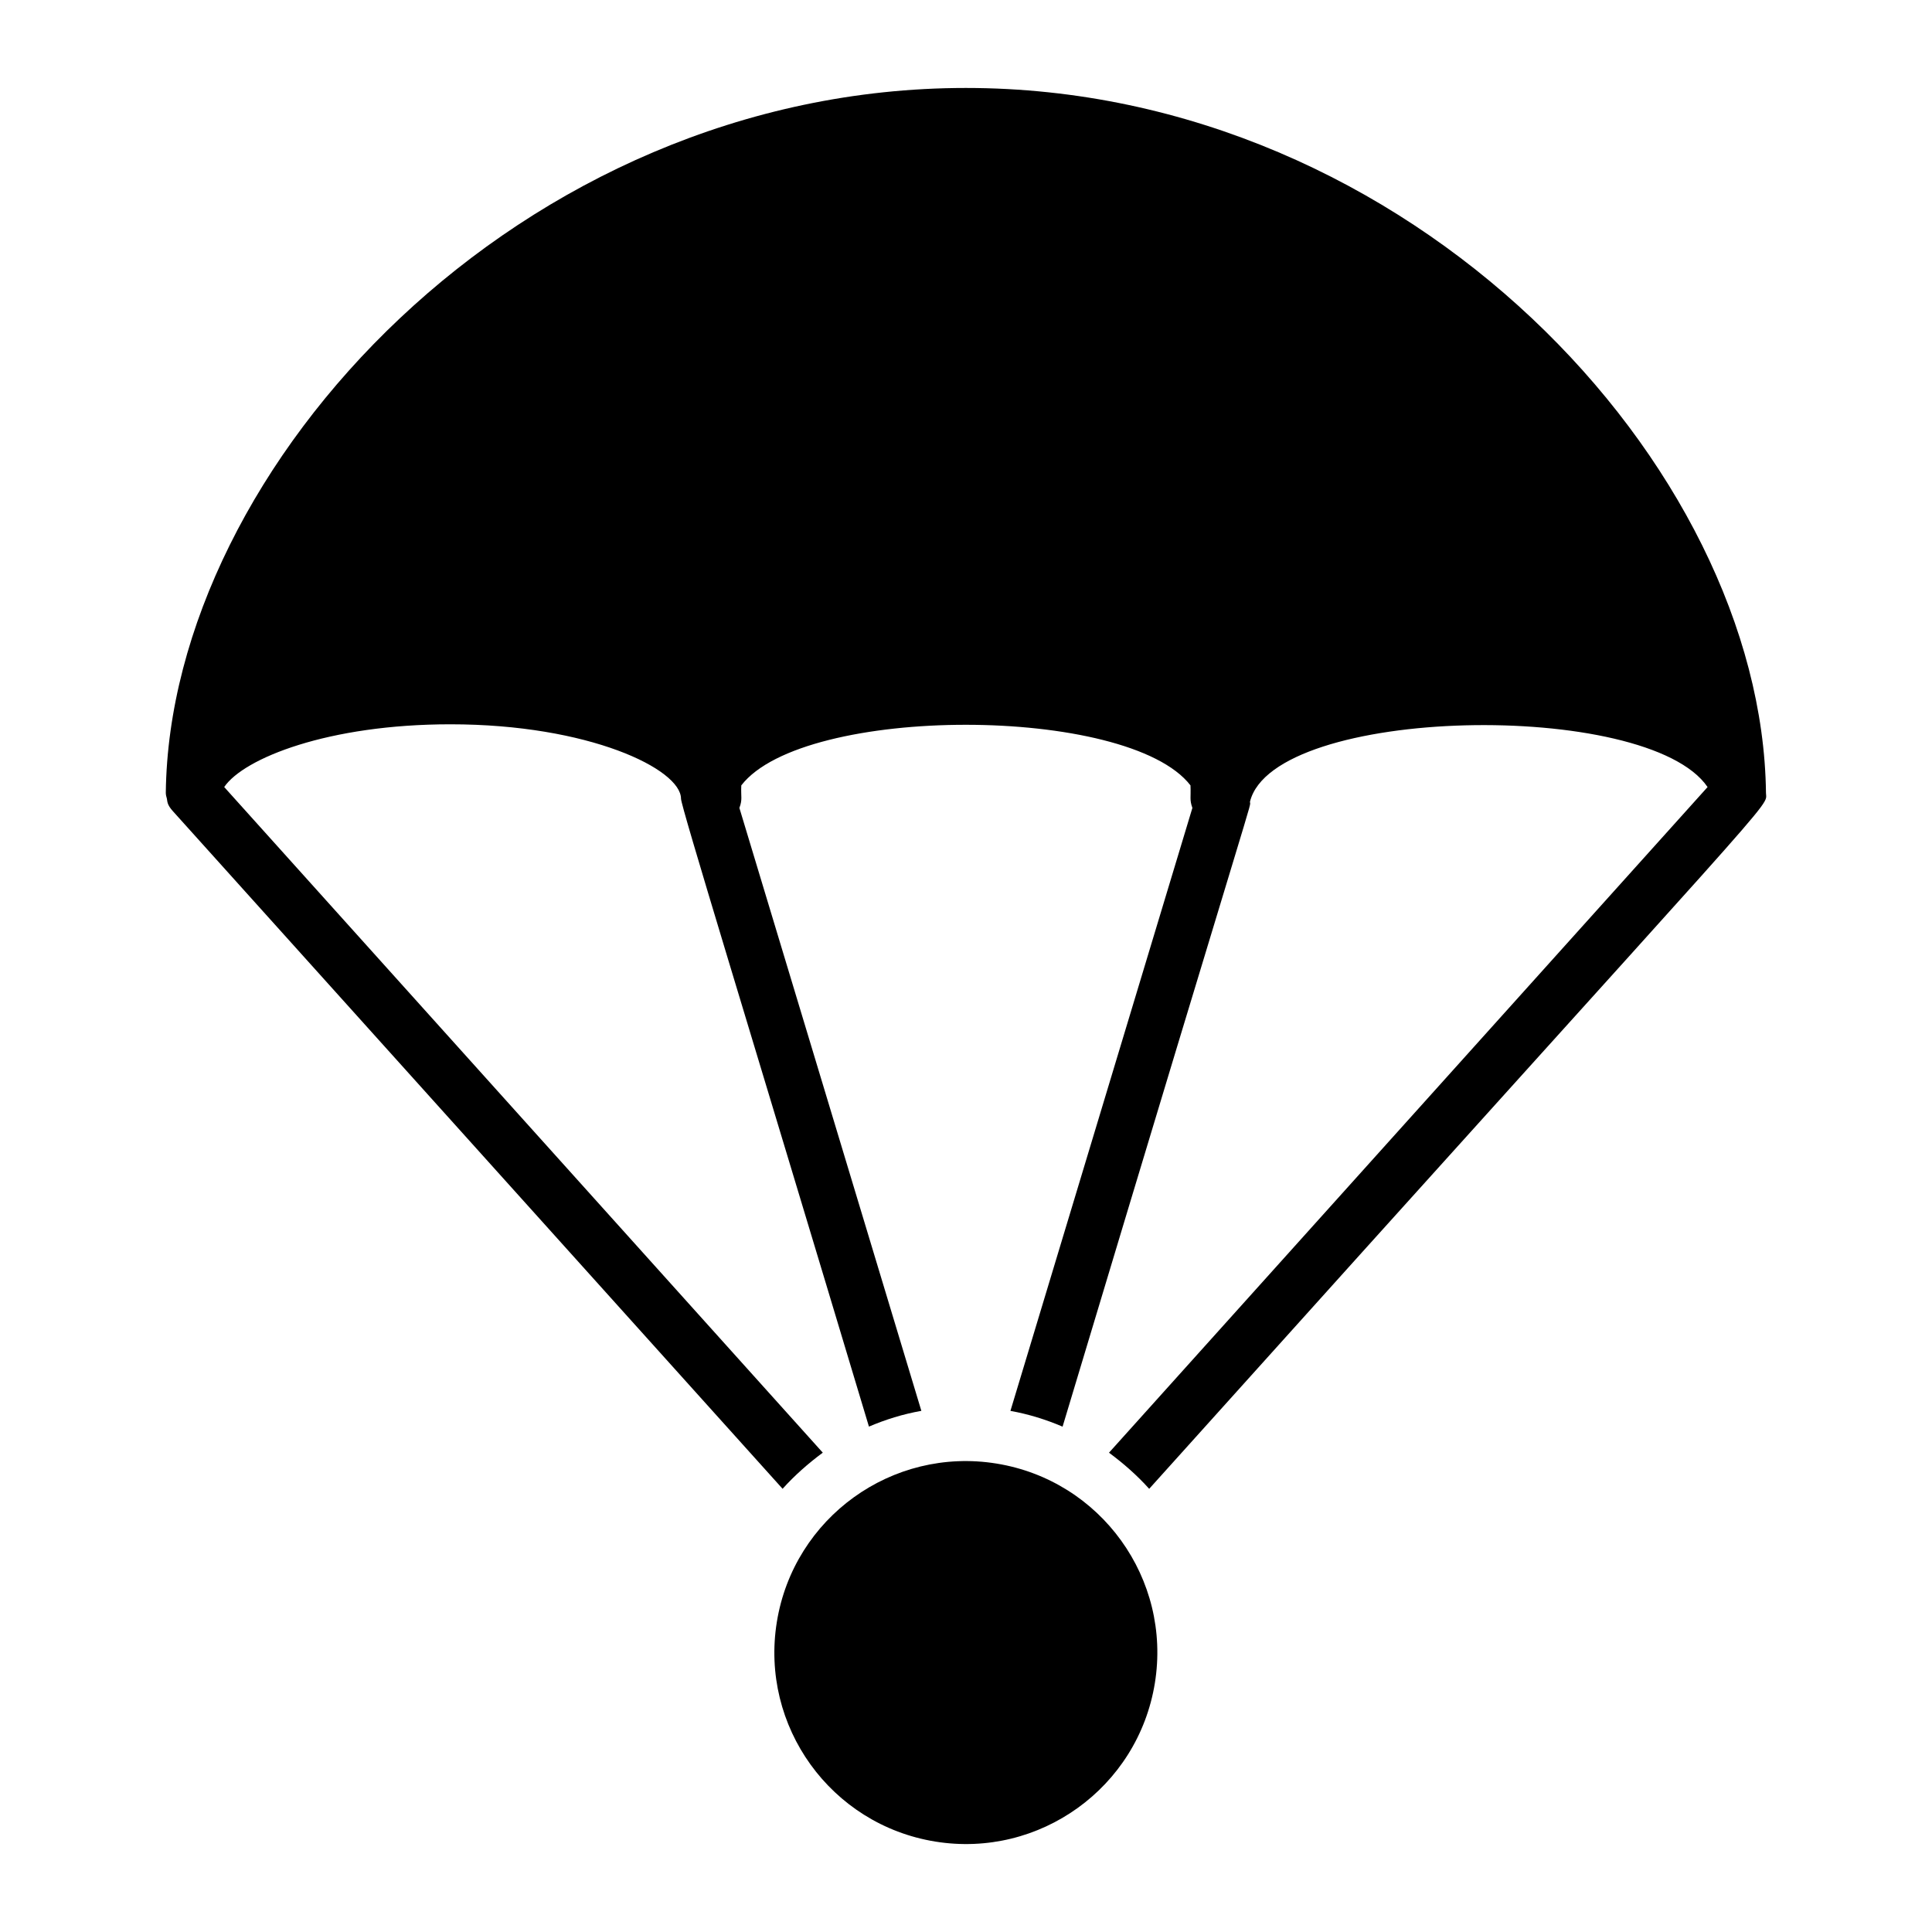
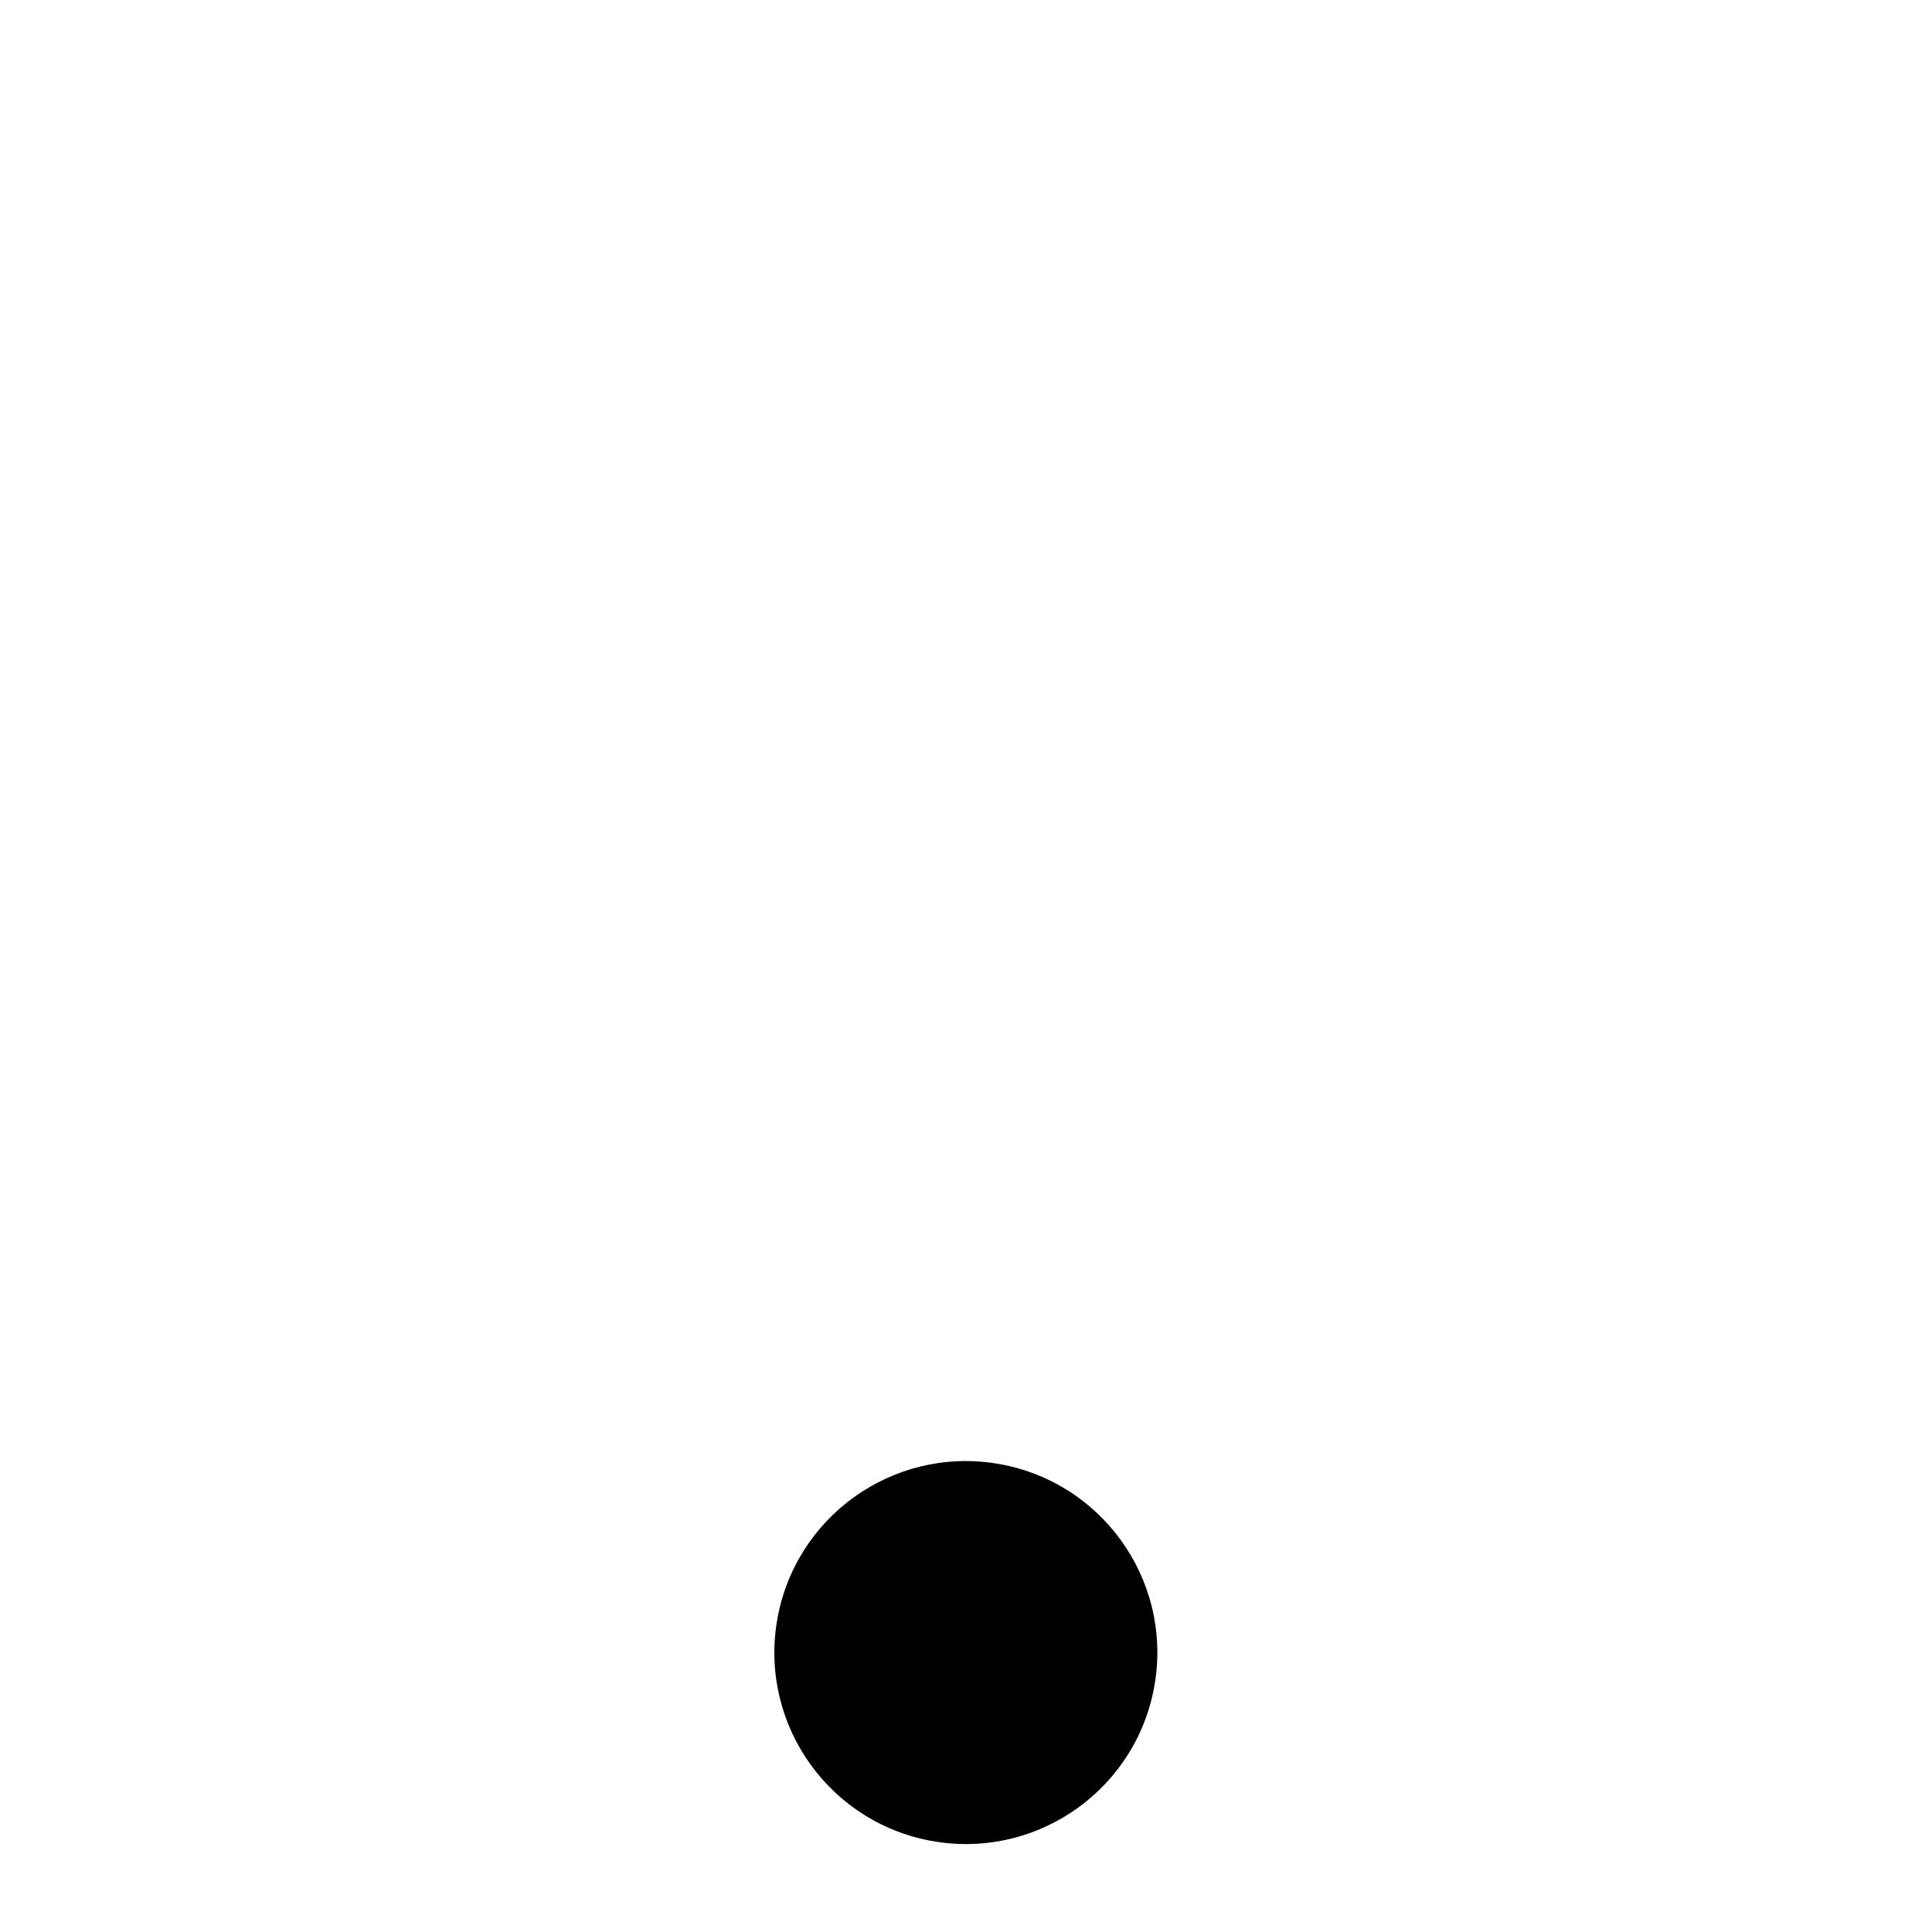
<svg xmlns="http://www.w3.org/2000/svg" fill="#000000" width="800px" height="800px" version="1.1" viewBox="144 144 512 512">
  <g>
-     <path d="m612 354.08c-1.008-86.367-93.852-186.77-212.03-186.77-118.18 0-211.02 100.4-212.03 186.77 0 0.574 0.145 1.078 0.289 1.582 0.145 0.719 0 1.582 1.656 3.383l161.51 179.5c3.168-3.527 6.766-6.695 10.652-9.574l-158.63-176.4c5.184-7.629 27.566-16.625 59.953-16.625 36.707 0 61.105 11.875 61.105 19.719 0 2.016 17.059 57.363 49.805 166.4 4.391-1.871 8.996-3.312 13.891-4.176l-48.223-159.78c0.863-2.305 0.359-2.879 0.504-5.973 16.555-21.449 102.56-21.375 119.04 0 0.145 3.238-0.289 3.742 0.504 5.973l-48.219 159.79c4.82 0.863 9.43 2.305 13.82 4.176 53.477-177.84 49.66-163.38 49.66-165.61 6.262-25.406 105.37-27.277 121.27-3.887l-158.63 176.4c3.887 2.879 7.484 6.047 10.652 9.574 171.8-191.09 163.45-180 163.45-184.47z" />
    <path d="m408.09 531.86c27.66 4.488 46.445 30.551 41.957 58.211-4.488 27.664-30.551 46.449-58.211 41.961-27.664-4.488-46.449-30.555-41.961-58.215 4.492-27.66 30.555-46.445 58.215-41.957" />
  </g>
</svg>